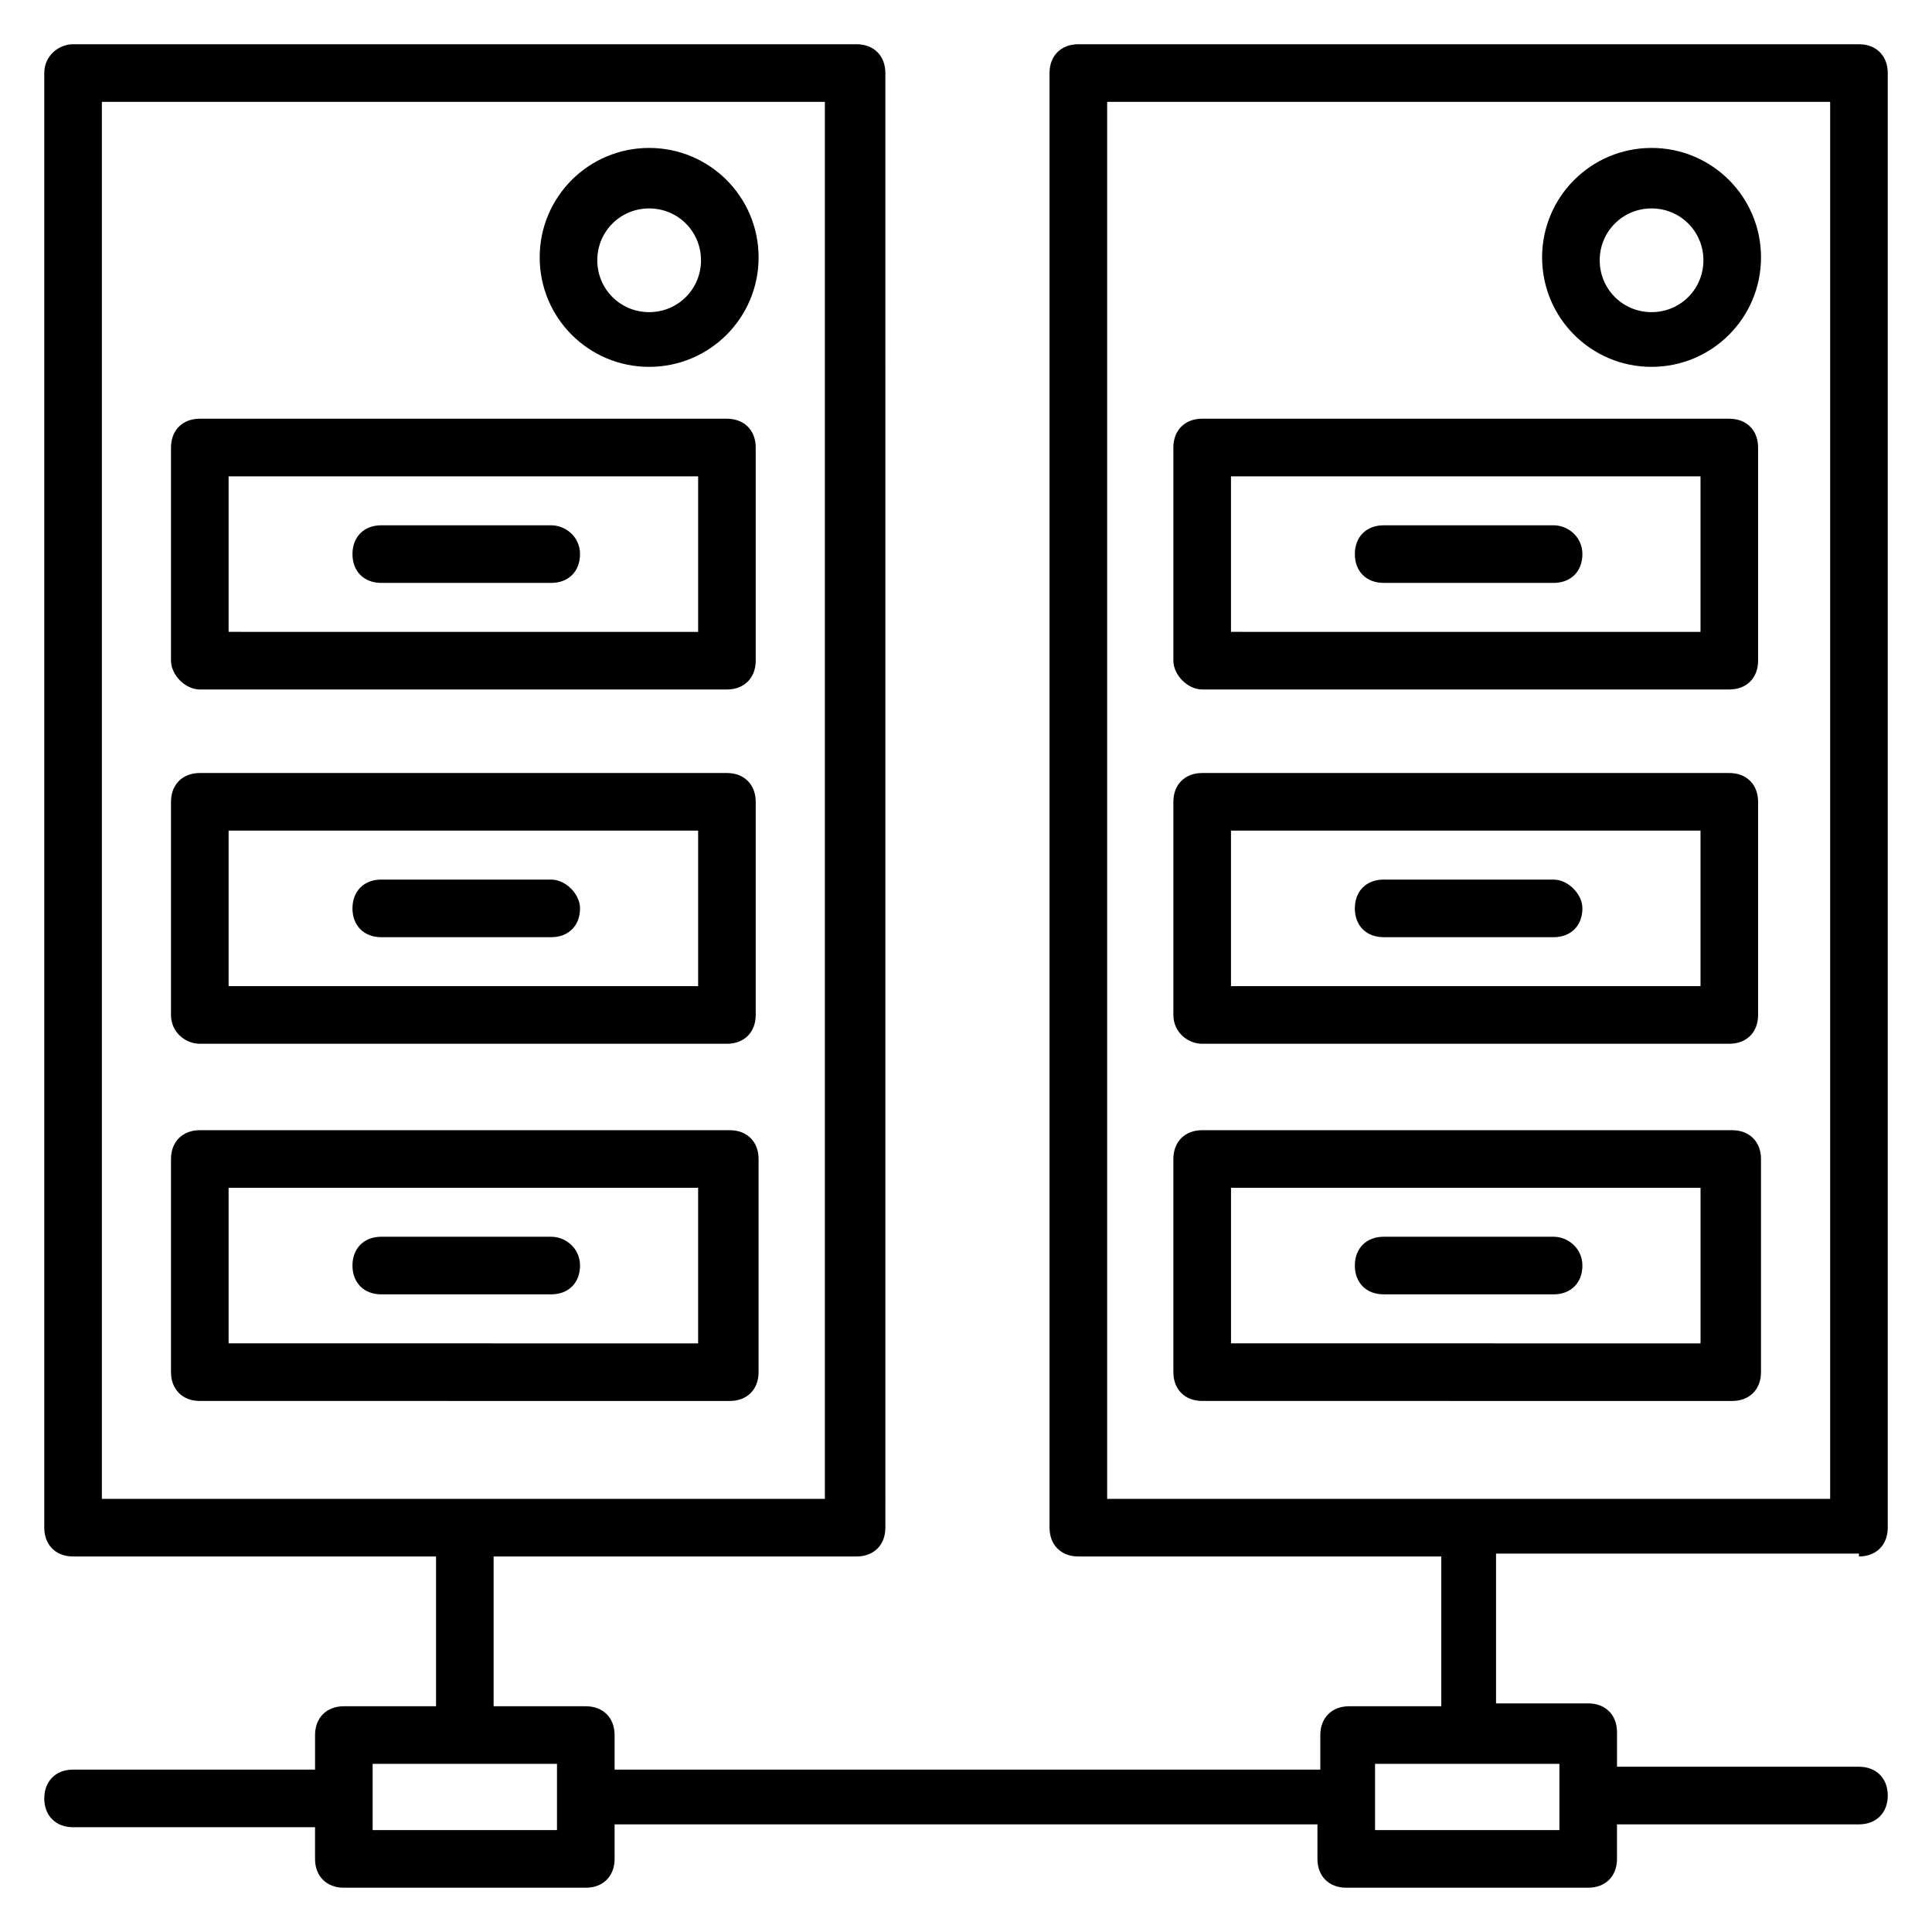
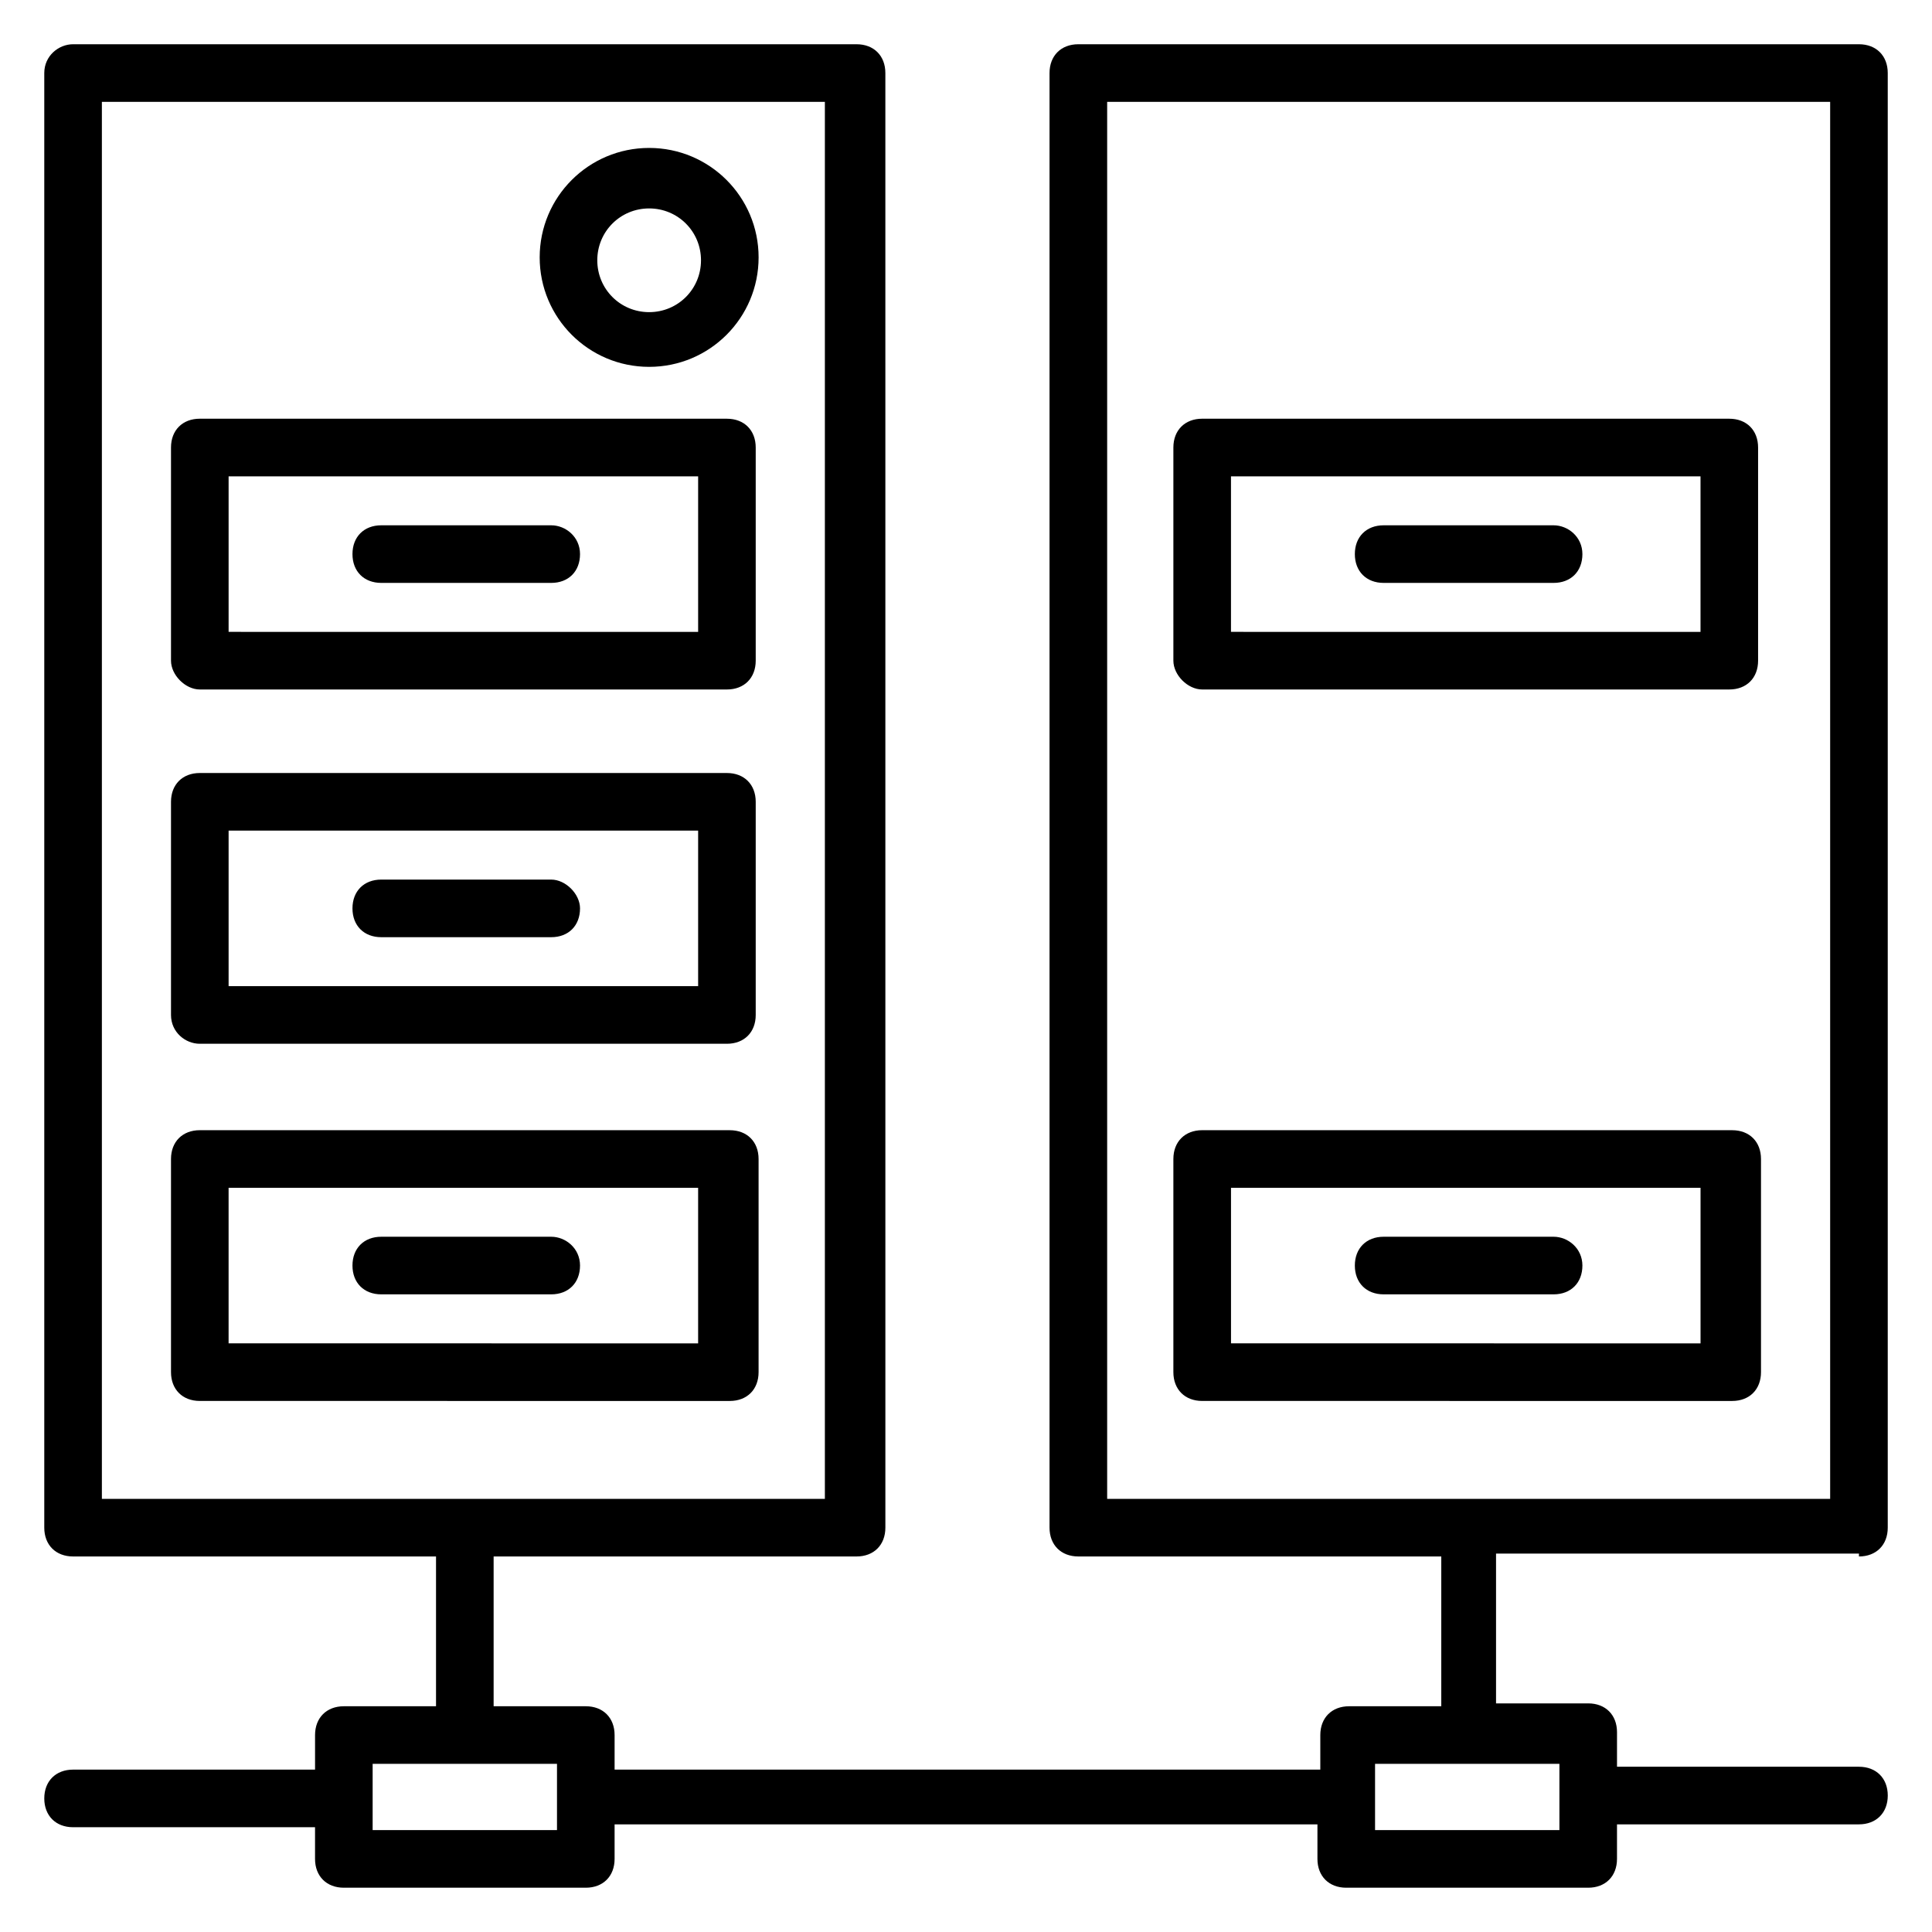
<svg xmlns="http://www.w3.org/2000/svg" fill="#000000" width="800px" height="800px" version="1.1" viewBox="144 144 512 512">
  <g>
    <path d="m636.64 556.48c4.582 0 7.633-3.055 7.633-7.633v-385.49c0-4.582-3.055-7.633-7.633-7.633h-206.87c-4.582 0-7.633 3.055-7.633 7.633v385.49c0 4.582 3.055 7.633 7.633 7.633h96.184v39.695h-24.426c-4.582 0-7.633 3.055-7.633 7.633v9.16h-187.02v-9.16c0-4.582-3.055-7.633-7.633-7.633h-24.426v-39.695h96.184c4.582 0 7.633-3.055 7.633-7.633l-0.004-385.49c0-4.582-3.055-7.633-7.633-7.633h-207.63c-3.816 0-7.633 3.055-7.633 7.633v385.49c0 4.582 3.055 7.633 7.633 7.633h96.184v39.695h-24.426c-4.582 0-7.633 3.055-7.633 7.633v9.16h-64.125c-4.582 0-7.633 3.055-7.633 7.633 0 4.582 3.055 7.633 7.633 7.633h64.121v8.398c0 4.582 3.055 7.633 7.633 7.633h64.121c4.582 0 7.633-3.055 7.633-7.633v-9.16h186.26v9.16c0 4.582 3.055 7.633 7.633 7.633h64.121c4.582 0 7.633-3.055 7.633-7.633v-9.16h64.125c4.582 0 7.633-3.055 7.633-7.633 0-4.582-3.055-7.633-7.633-7.633h-64.121v-9.16c0-4.582-3.055-7.633-7.633-7.633h-24.426v-39.695h96.18zm-465.64-385.49h191.6v370.22h-191.6zm120.61 458.01h-48.855v-17.559h48.855zm265.65 0h-48.855v-17.559h48.855zm-119.85-458.01h191.6v370.22h-191.6z" />
    <path d="m196.95 326.72h139.69c4.582 0 7.633-3.055 7.633-7.633v-56.488c0-4.582-3.055-7.633-7.633-7.633l-139.69-0.004c-4.582 0-7.633 3.055-7.633 7.633v56.488c0 3.816 3.816 7.637 7.633 7.637zm7.633-56.488h124.43v41.223l-124.43-0.004z" />
    <path d="m196.95 420.61h139.69c4.582 0 7.633-3.055 7.633-7.633v-56.488c0-4.582-3.055-7.633-7.633-7.633h-139.69c-4.582 0-7.633 3.055-7.633 7.633v56.488c0 4.578 3.816 7.633 7.633 7.633zm7.633-56.488h124.43v41.223h-124.43z" />
    <path d="m337.4 515.27c4.582 0 7.633-3.055 7.633-7.633v-56.488c0-4.582-3.055-7.633-7.633-7.633l-140.45-0.004c-4.582 0-7.633 3.055-7.633 7.633v56.488c0 4.582 3.055 7.633 7.633 7.633zm-132.82-56.488h124.43v41.223l-124.43-0.004z" />
    <path d="m316.03 241.22c16.031 0 29.008-12.977 29.008-29.008s-12.977-29.008-29.008-29.008-29.008 12.977-29.008 29.008 12.977 29.008 29.008 29.008zm0-41.984c7.633 0 13.742 6.106 13.742 13.742 0 7.633-6.106 13.742-13.742 13.742-7.633 0-13.742-6.106-13.742-13.742s6.109-13.742 13.742-13.742z" />
    <path d="m290.08 471.75h-45.039c-4.582 0-7.633 3.055-7.633 7.633 0 4.582 3.055 7.633 7.633 7.633h45.039c4.582 0 7.633-3.055 7.633-7.633 0-4.582-3.816-7.633-7.633-7.633z" />
    <path d="m290.08 377.1h-45.039c-4.582 0-7.633 3.055-7.633 7.633 0 4.582 3.055 7.633 7.633 7.633h45.039c4.582 0 7.633-3.055 7.633-7.633 0-3.816-3.816-7.633-7.633-7.633z" />
    <path d="m290.08 283.21h-45.039c-4.582 0-7.633 3.055-7.633 7.633 0 4.582 3.055 7.633 7.633 7.633h45.039c4.582 0 7.633-3.055 7.633-7.633 0-4.582-3.816-7.633-7.633-7.633z" />
    <path d="m462.59 326.72h139.69c4.582 0 7.633-3.055 7.633-7.633v-56.488c0-4.582-3.055-7.633-7.633-7.633l-139.69-0.004c-4.582 0-7.633 3.055-7.633 7.633v56.488c0 3.816 3.816 7.637 7.633 7.637zm7.633-56.488h124.43v41.223l-124.43-0.004z" />
-     <path d="m462.59 420.61h139.69c4.582 0 7.633-3.055 7.633-7.633v-56.488c0-4.582-3.055-7.633-7.633-7.633h-139.69c-4.582 0-7.633 3.055-7.633 7.633v56.488c0 4.578 3.816 7.633 7.633 7.633zm7.633-56.488h124.43v41.223h-124.43z" />
    <path d="m603.05 515.27c4.582 0 7.633-3.055 7.633-7.633v-56.488c0-4.582-3.055-7.633-7.633-7.633l-140.46-0.004c-4.582 0-7.633 3.055-7.633 7.633v56.488c0 4.582 3.055 7.633 7.633 7.633zm-132.82-56.488h124.43v41.223l-124.43-0.004z" />
-     <path d="m581.68 241.22c16.031 0 29.008-12.977 29.008-29.008s-12.977-29.008-29.008-29.008-29.008 12.977-29.008 29.008 12.977 29.008 29.008 29.008zm0-41.984c7.633 0 13.742 6.106 13.742 13.742 0 7.633-6.106 13.742-13.742 13.742-7.633 0-13.742-6.106-13.742-13.742s6.109-13.742 13.742-13.742z" />
    <path d="m555.72 471.75h-45.039c-4.582 0-7.633 3.055-7.633 7.633 0 4.582 3.055 7.633 7.633 7.633h45.039c4.582 0 7.633-3.055 7.633-7.633 0-4.582-3.816-7.633-7.633-7.633z" />
-     <path d="m555.72 377.1h-45.039c-4.582 0-7.633 3.055-7.633 7.633 0 4.582 3.055 7.633 7.633 7.633h45.039c4.582 0 7.633-3.055 7.633-7.633 0-3.816-3.816-7.633-7.633-7.633z" />
    <path d="m555.72 283.21h-45.039c-4.582 0-7.633 3.055-7.633 7.633 0 4.582 3.055 7.633 7.633 7.633h45.039c4.582 0 7.633-3.055 7.633-7.633 0-4.582-3.816-7.633-7.633-7.633z" />
  </g>
</svg>